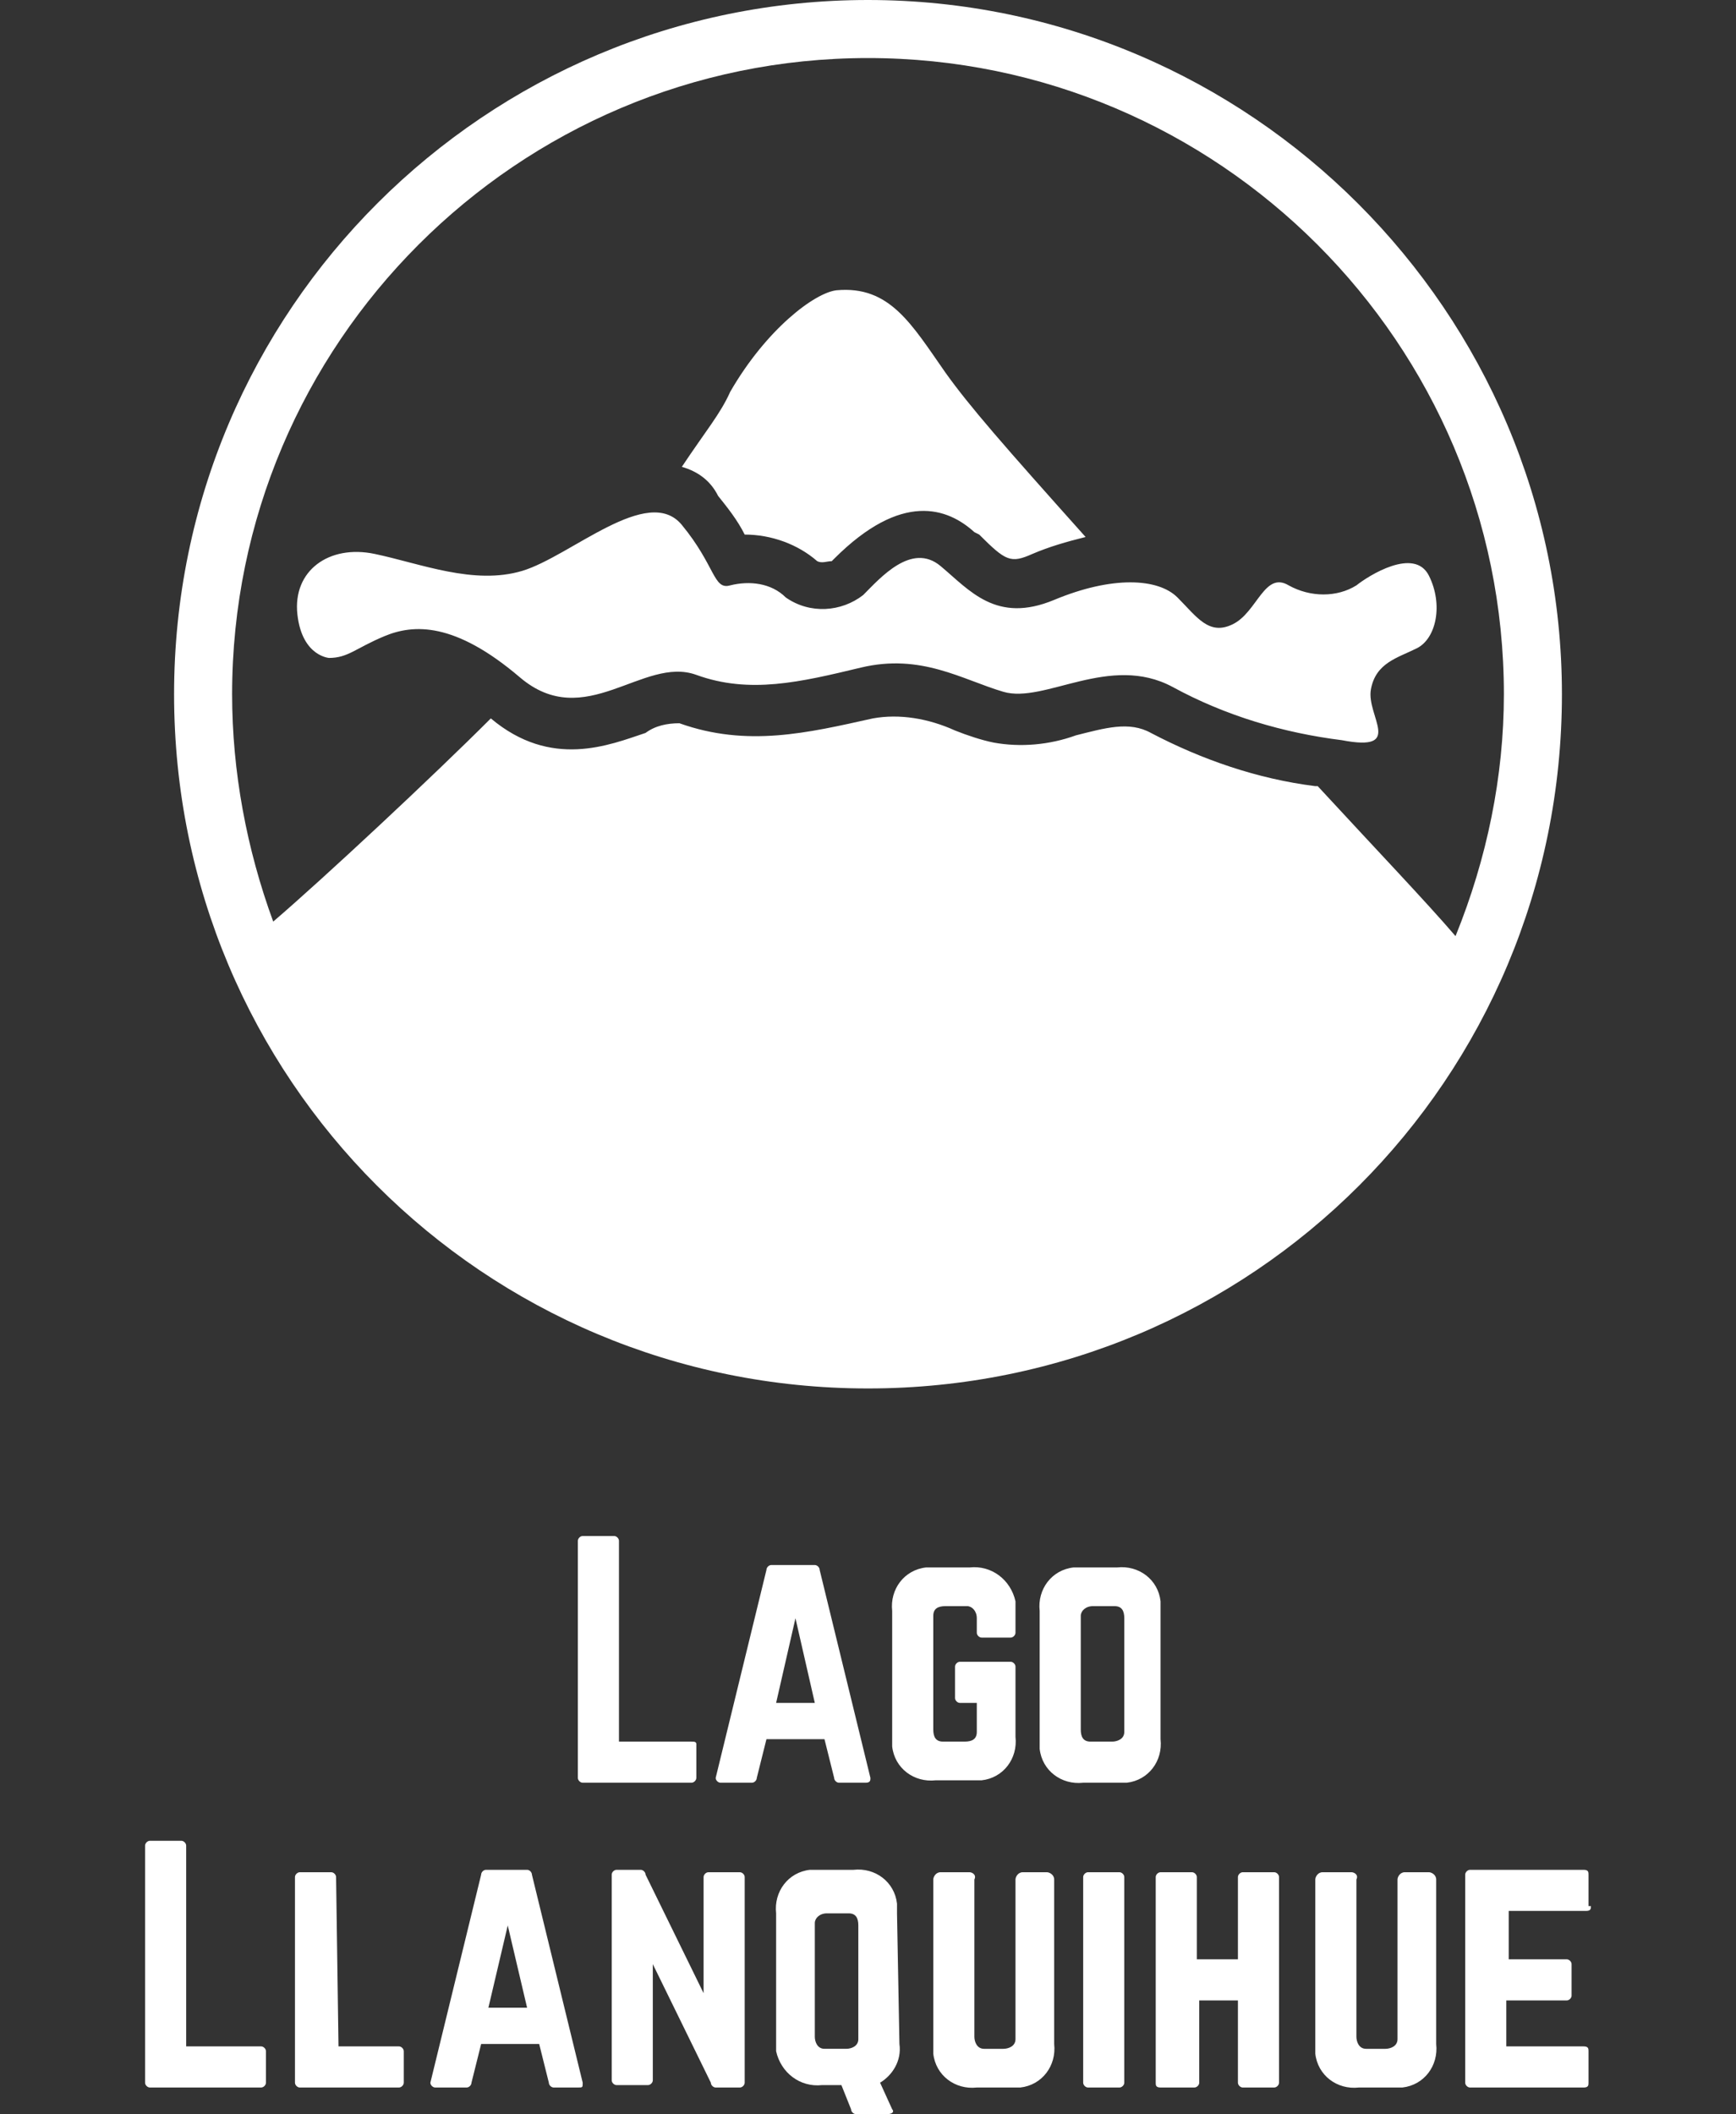
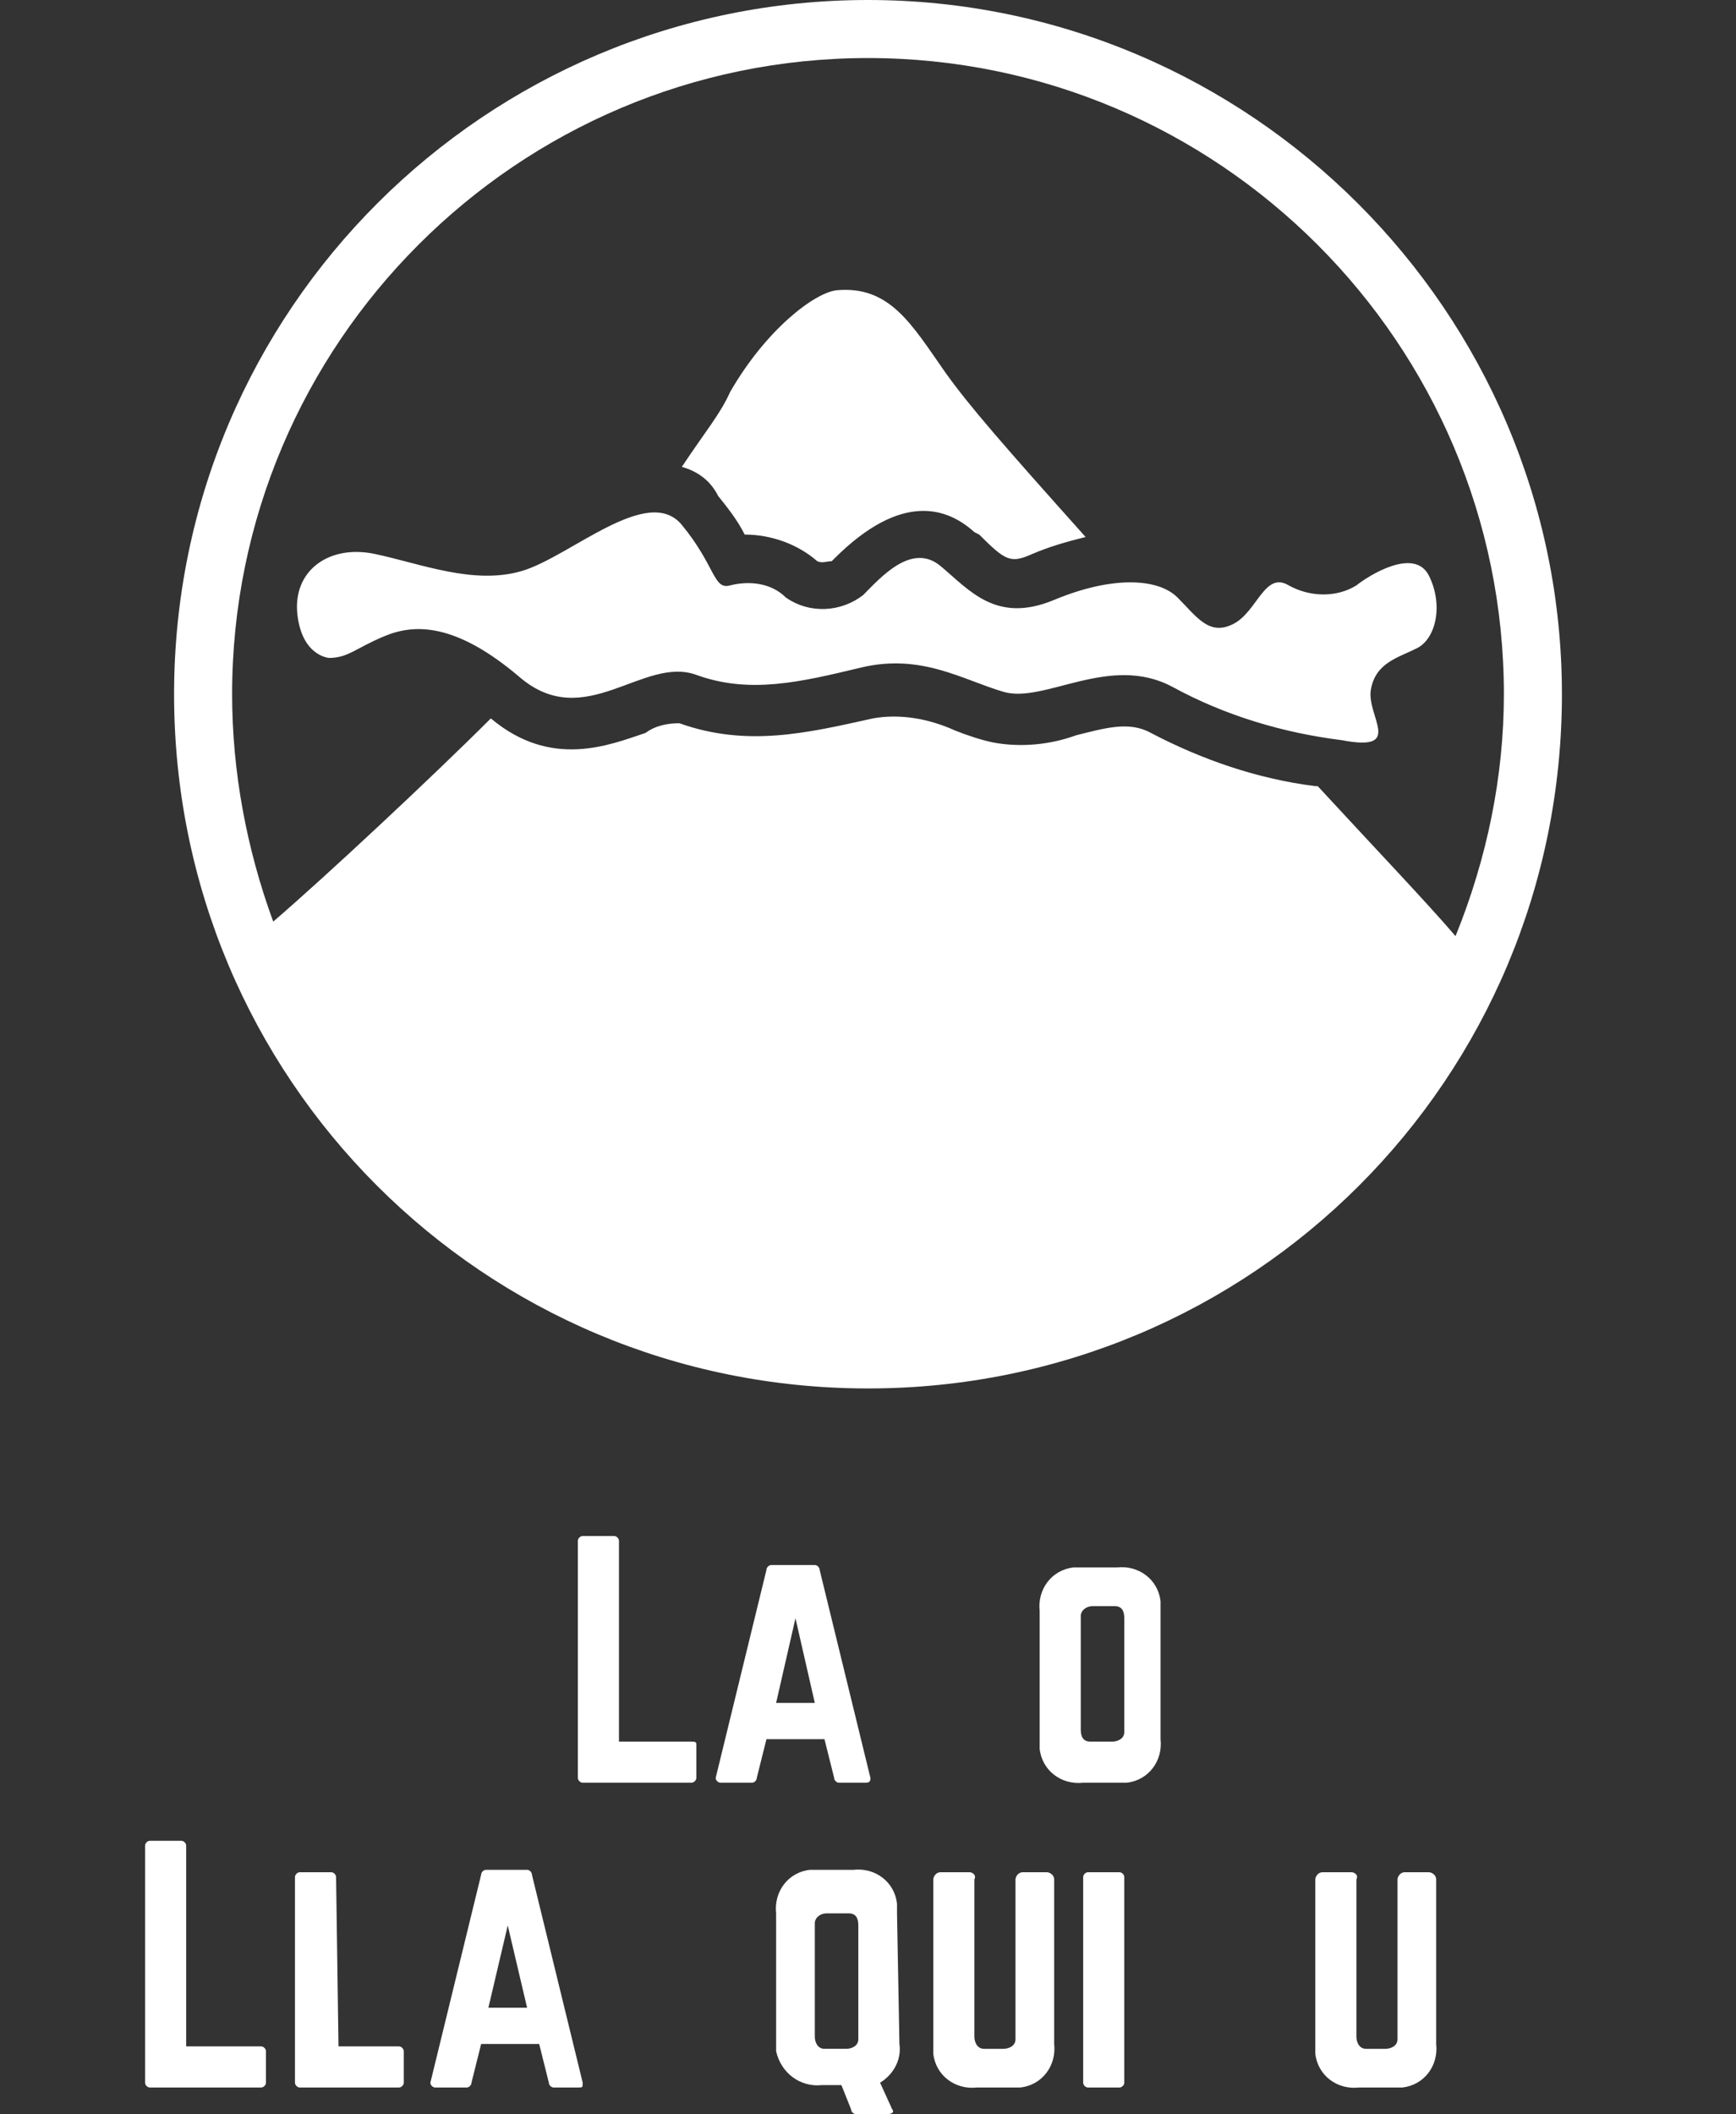
<svg xmlns="http://www.w3.org/2000/svg" version="1.1" id="Layer_1" x="0px" y="0px" viewBox="0 0 71.8 87.4" style="enable-background:new 0 0 71.8 87.4;" xml:space="preserve">
  <rect x="0" y="0" width="71.8" height="87.4" fill="#333333" stroke="none" />
  <style type="text/css">
	.st0{fill:#FFFFFF;}
</style>
  <g id="Layer_2_1_">
    <g id="Capa_1">
      <path class="st0" d="M25.6,72h3c0.1,0,0.2,0,0.2,0.1c0,0,0,0,0,0.1v1.3c0,0.1-0.1,0.2-0.2,0.2c0,0,0,0,0,0h-4.5    c-0.1,0-0.2-0.1-0.2-0.2c0,0,0,0,0,0v-9.8c0-0.1,0.1-0.2,0.2-0.2c0,0,0,0,0,0h1.3c0.1,0,0.2,0.1,0.2,0.2L25.6,72z" />
      <path class="st0" d="M34.7,73.7c-0.1,0-0.2-0.1-0.2-0.2l-0.4-1.6h-2.4l-0.4,1.6c0,0.1-0.1,0.2-0.2,0.2h-1.3    c-0.1,0-0.2-0.1-0.2-0.2l2.1-8.6c0-0.1,0.1-0.2,0.2-0.2c0,0,0,0,0,0h1.8c0.1,0,0.2,0.1,0.2,0.2l2.1,8.6c0,0.1,0,0.2-0.2,0.2    L34.7,73.7z M32.9,66.9l-0.8,3.5h1.6L32.9,66.9z" />
-       <path class="st0" d="M36.9,66.6c-0.1-0.9,0.5-1.7,1.4-1.8c0.1,0,0.3,0,0.4,0h1.4c0.9-0.1,1.7,0.5,1.9,1.4c0,0.1,0,0.3,0,0.4v0.9    c0,0.1-0.1,0.2-0.2,0.2c0,0,0,0,0,0h-1.2c-0.1,0-0.2-0.1-0.2-0.2v-0.6c0-0.3-0.2-0.5-0.4-0.5c0,0-0.1,0-0.1,0h-0.8    c-0.3,0-0.5,0.1-0.5,0.4c0,0,0,0.1,0,0.1v4.6c0,0.3,0.1,0.5,0.4,0.5c0,0,0.1,0,0.1,0h0.8c0.3,0,0.5-0.1,0.5-0.4c0,0,0-0.1,0-0.1    v-1.1h-0.7c-0.1,0-0.2-0.1-0.2-0.2c0,0,0,0,0,0v-1.3c0-0.1,0.1-0.2,0.2-0.2h2.1c0.1,0,0.2,0.1,0.2,0.2v2.9    c0.1,0.9-0.5,1.7-1.4,1.8c-0.1,0-0.3,0-0.4,0h-1.5c-0.9,0.1-1.7-0.5-1.8-1.4c0-0.1,0-0.3,0-0.4L36.9,66.6z" />
      <path class="st0" d="M43,66.6c-0.1-0.9,0.5-1.7,1.4-1.8c0.1,0,0.3,0,0.4,0h1.4c0.9-0.1,1.7,0.5,1.8,1.4c0,0.1,0,0.3,0,0.4v5.3    c0.1,0.9-0.5,1.7-1.4,1.8c-0.1,0-0.3,0-0.4,0h-1.4c-0.9,0.1-1.7-0.5-1.8-1.4c0-0.1,0-0.3,0-0.4V66.6z M46,72    c0.2,0,0.5-0.1,0.5-0.4c0,0,0-0.1,0-0.1v-4.6c0-0.3-0.1-0.5-0.4-0.5c0,0-0.1,0-0.1,0h-0.8c-0.3,0-0.5,0.2-0.5,0.4c0,0,0,0.1,0,0.1    v4.6c0,0.3,0.1,0.5,0.4,0.5c0,0,0.1,0,0.1,0L46,72z" />
      <path class="st0" d="M7.8,84.6h3c0.1,0,0.2,0.1,0.2,0.2c0,0,0,0,0,0v1.3c0,0.1-0.1,0.2-0.2,0.2H6.2c-0.1,0-0.2-0.1-0.2-0.2    c0,0,0,0,0,0v-9.8c0-0.1,0.1-0.2,0.2-0.2c0,0,0,0,0,0h1.3c0.1,0,0.2,0.1,0.2,0.2c0,0,0,0,0,0V84.6z" />
      <path class="st0" d="M14,84.6h2.5c0.1,0,0.2,0.1,0.2,0.2v1.3c0,0.1-0.1,0.2-0.2,0.2h-4.1c-0.1,0-0.2-0.1-0.2-0.2c0,0,0,0,0,0v-8.5    c0-0.1,0.1-0.2,0.2-0.2c0,0,0,0,0,0h1.3c0.1,0,0.2,0.1,0.2,0.2c0,0,0,0,0,0L14,84.6z" />
      <path class="st0" d="M22.9,86.3c-0.1,0-0.2-0.1-0.2-0.2l-0.4-1.6h-2.4l-0.4,1.6c0,0.1-0.1,0.2-0.2,0.2c0,0,0,0,0,0H18    c-0.1,0-0.2-0.1-0.2-0.2l2.1-8.6c0-0.1,0.1-0.2,0.2-0.2c0,0,0,0,0,0h1.7c0.1,0,0.2,0.1,0.2,0.2l2.1,8.6c0,0.2,0,0.2-0.2,0.2H22.9z     M21,79.6L20.2,83h1.6L21,79.6z" />
-       <path class="st0" d="M30.6,77.4c0.1,0,0.2,0.1,0.2,0.2c0,0,0,0,0,0v8.5c0,0.1-0.1,0.2-0.2,0.2c0,0,0,0,0,0h-1    c-0.1,0-0.2-0.1-0.2-0.2l-2.4-4.9v4.8c0,0.1-0.1,0.2-0.2,0.2c0,0,0,0-0.1,0h-1.2c-0.1,0-0.2-0.1-0.2-0.2c0,0,0,0,0,0v-8.5    c0-0.1,0.1-0.2,0.2-0.2c0,0,0,0,0,0h1c0.1,0,0.2,0.1,0.2,0.2l2.4,4.9v-4.8c0-0.1,0.1-0.2,0.2-0.2c0,0,0,0,0,0H30.6z" />
      <path class="st0" d="M37.2,84.5c0.1,0.7-0.3,1.3-0.8,1.6l0.5,1.1c0.1,0.1,0,0.2-0.2,0.2h-1.3c-0.1,0-0.2-0.1-0.2-0.2l-0.4-1h-0.8    c-0.9,0.1-1.7-0.5-1.9-1.4c0-0.1,0-0.2,0-0.4v-5.3c-0.1-0.9,0.5-1.7,1.4-1.8c0.1,0,0.3,0,0.4,0h1.4c0.9-0.1,1.7,0.5,1.8,1.4    c0,0.1,0,0.3,0,0.4L37.2,84.5z M33.7,84.2c0,0.2,0.1,0.5,0.4,0.5c0,0,0.1,0,0.1,0H35c0.2,0,0.5-0.1,0.5-0.4c0,0,0-0.1,0-0.1v-4.6    c0-0.3-0.1-0.5-0.4-0.5c0,0-0.1,0-0.1,0h-0.8c-0.3,0-0.5,0.2-0.5,0.4c0,0,0,0.1,0,0.1L33.7,84.2z" />
      <path class="st0" d="M43.3,77.4c0.1,0,0.3,0.1,0.3,0.3l0,0v6.8c0.1,0.9-0.5,1.7-1.4,1.8c-0.1,0-0.3,0-0.4,0h-1.4    c-0.9,0.1-1.7-0.5-1.8-1.4c0-0.1,0-0.3,0-0.4v-6.8c0-0.1,0.1-0.3,0.3-0.3l0,0h1.2c0.1,0,0.3,0.1,0.2,0.3v6.5    c0,0.2,0.1,0.5,0.4,0.5c0,0,0.1,0,0.1,0h0.7c0.2,0,0.5-0.1,0.5-0.4c0,0,0-0.1,0-0.1v-6.5c0-0.1,0.1-0.3,0.3-0.3l0,0H43.3z" />
      <path class="st0" d="M45,86.3c-0.1,0-0.2-0.1-0.2-0.2c0,0,0,0,0,0v-8.5c0-0.1,0.1-0.2,0.2-0.2h1.3c0.1,0,0.2,0.1,0.2,0.2    c0,0,0,0,0,0v8.5c0,0.1-0.1,0.2-0.2,0.2c0,0,0,0,0,0H45z" />
-       <path class="st0" d="M51.2,77.6c0-0.1,0.1-0.2,0.2-0.2c0,0,0,0,0,0h1.3c0.1,0,0.2,0.1,0.2,0.2c0,0,0,0,0,0v8.5    c0,0.1-0.1,0.2-0.2,0.2h-1.3c-0.1,0-0.2-0.1-0.2-0.2c0,0,0,0,0,0v-3.4h-1.6v3.4c0,0.1-0.1,0.2-0.2,0.2c0,0,0,0,0,0H48    c-0.2,0-0.2-0.1-0.2-0.2v-8.5c0-0.1,0.1-0.2,0.2-0.2c0,0,0,0,0,0h1.3c0.1,0,0.2,0.1,0.2,0.2c0,0,0,0,0,0V81h1.7V77.6z" />
      <path class="st0" d="M59.1,77.4c0.1,0,0.3,0.1,0.3,0.3l0,0v6.8c0.1,0.9-0.5,1.7-1.4,1.8c-0.1,0-0.3,0-0.4,0h-1.4    c-0.9,0.1-1.7-0.5-1.8-1.4c0-0.1,0-0.3,0-0.4v-6.8c0-0.1,0.1-0.3,0.3-0.3l0,0h1.2c0.1,0,0.3,0.1,0.2,0.3v6.5    c0,0.2,0.1,0.5,0.4,0.5c0,0,0.1,0,0.1,0h0.7c0.2,0,0.5-0.1,0.5-0.4c0,0,0-0.1,0-0.1v-6.5c0-0.1,0.1-0.3,0.3-0.3l0,0H59.1z" />
-       <path class="st0" d="M65.8,78.8c0,0.1,0,0.2-0.2,0.2h-3.2v2h2.4c0.1,0,0.2,0.1,0.2,0.2c0,0,0,0,0,0v1.3c0,0.1-0.1,0.2-0.2,0.2    c0,0,0,0-0.1,0h-2.4v1.9h3.2c0.2,0,0.2,0.1,0.2,0.2v1.3c0,0.1,0,0.2-0.2,0.2h-4.7c-0.1,0-0.2-0.1-0.2-0.2c0,0,0,0,0,0v-8.6    c0-0.1,0.1-0.2,0.2-0.2c0,0,0,0,0,0h4.7c0.2,0,0.2,0.1,0.2,0.2V78.8z" />
      <path class="st0" d="M28.2,19.3c1-1.5,1.6-2.2,2-3.1c1.5-2.6,3.5-4.1,4.4-4.2c2.2-0.2,3.1,1.4,4.5,3.4c1,1.4,2.4,3,5.8,6.8    c-0.8,0.2-1.5,0.4-2.2,0.7c-0.9,0.4-1.1,0.3-2.2-0.8L40.3,22c-1.1-1-3-1.7-5.8,1.1l-0.1,0.1c-0.2,0-0.4,0.1-0.6,0    c-0.8-0.7-1.9-1.1-3-1.1c-0.3-0.6-0.7-1.1-1.1-1.6C29.4,19.9,28.9,19.5,28.2,19.3 M12.3,25.4c-0.2-1.8,1.3-2.9,3.2-2.5    s4.1,1.3,6.1,0.7s5.2-3.6,6.6-1.9s1.3,2.7,2,2.5c0.8-0.2,1.7-0.1,2.3,0.5c1,0.7,2.3,0.6,3.2-0.1c0.7-0.7,2-2.2,3.2-1.2    s2.3,2.4,4.7,1.4s4.3-0.9,5.1-0.1s1.3,1.6,2.3,1.1s1.3-2.2,2.3-1.6c0.9,0.5,2,0.5,2.8,0c0.5-0.4,2.4-1.6,3-0.4s0.3,2.6-0.5,3    s-1.7,0.6-1.9,1.7s1.4,2.6-1.2,2.1c-2.4-0.3-4.8-1-7-2.2c-2.6-1.4-5.3,0.7-7,0.2s-3.4-1.6-5.9-1c-2.5,0.6-4.6,1.1-6.8,0.3    s-4.6,2.4-7.3,0.1s-4.4-2.2-5.6-1.7s-1.5,0.9-2.3,0.9C13.7,27.2,12.5,27.2,12.3,25.4 M35.9,2.4c14.5,0,26.3,11.8,26.3,26.3    c0,3.4-0.7,6.8-2,10c-1.2-1.4-3.3-3.6-5.7-6.2h-0.1c-2.4-0.3-4.7-1.1-6.8-2.2c-0.9-0.5-1.9-0.2-3.1,0.1c-1.1,0.4-2.3,0.5-3.4,0.3    c-0.5-0.1-1.1-0.3-1.6-0.5c-1.1-0.5-2.3-0.7-3.4-0.5c-2.7,0.6-5.2,1.2-8,0.2c-0.5,0-1,0.1-1.4,0.4c-1.5,0.5-3.9,1.5-6.4-0.6    c-2.4,2.4-6.9,6.6-9,8.4c-1.1-3-1.7-6.2-1.7-9.4C9.6,14.2,21.4,2.4,35.9,2.4 M35.9,0C20.1,0,7.2,12.8,7.2,28.7    s12.8,28.7,28.7,28.7s28.7-12.8,28.7-28.7l0,0C64.6,12.9,51.7,0,35.9,0" />
    </g>
  </g>
</svg>